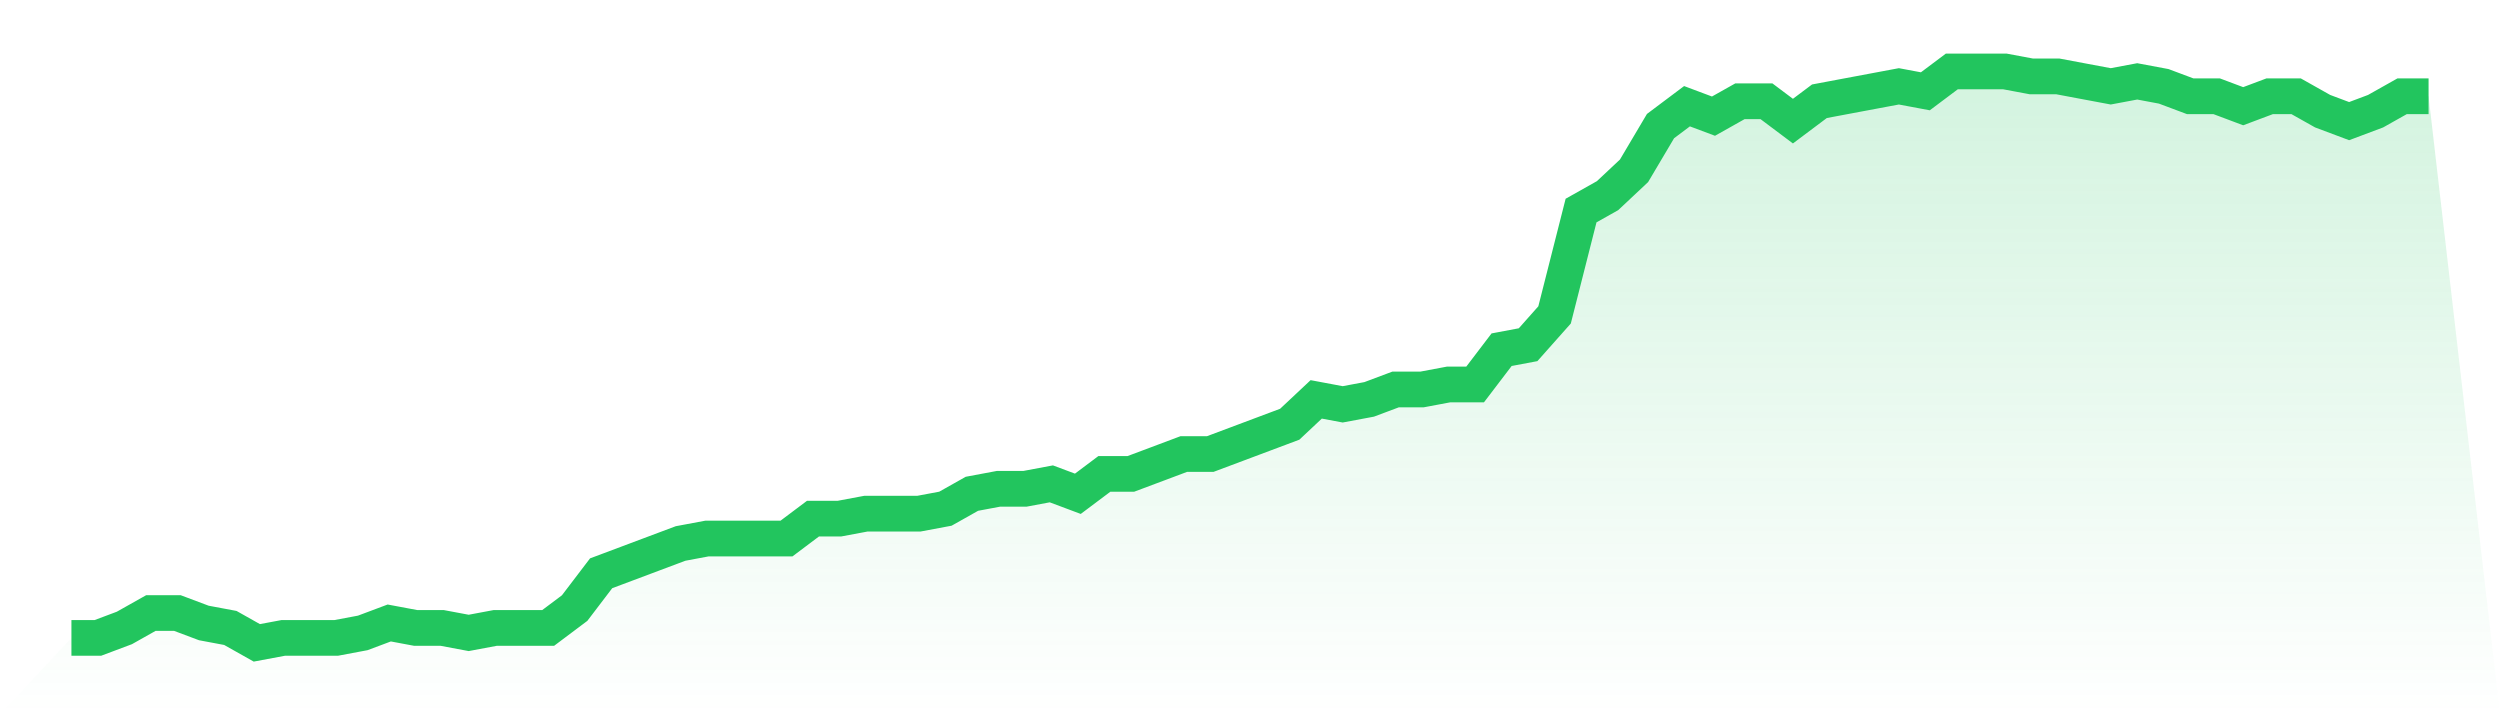
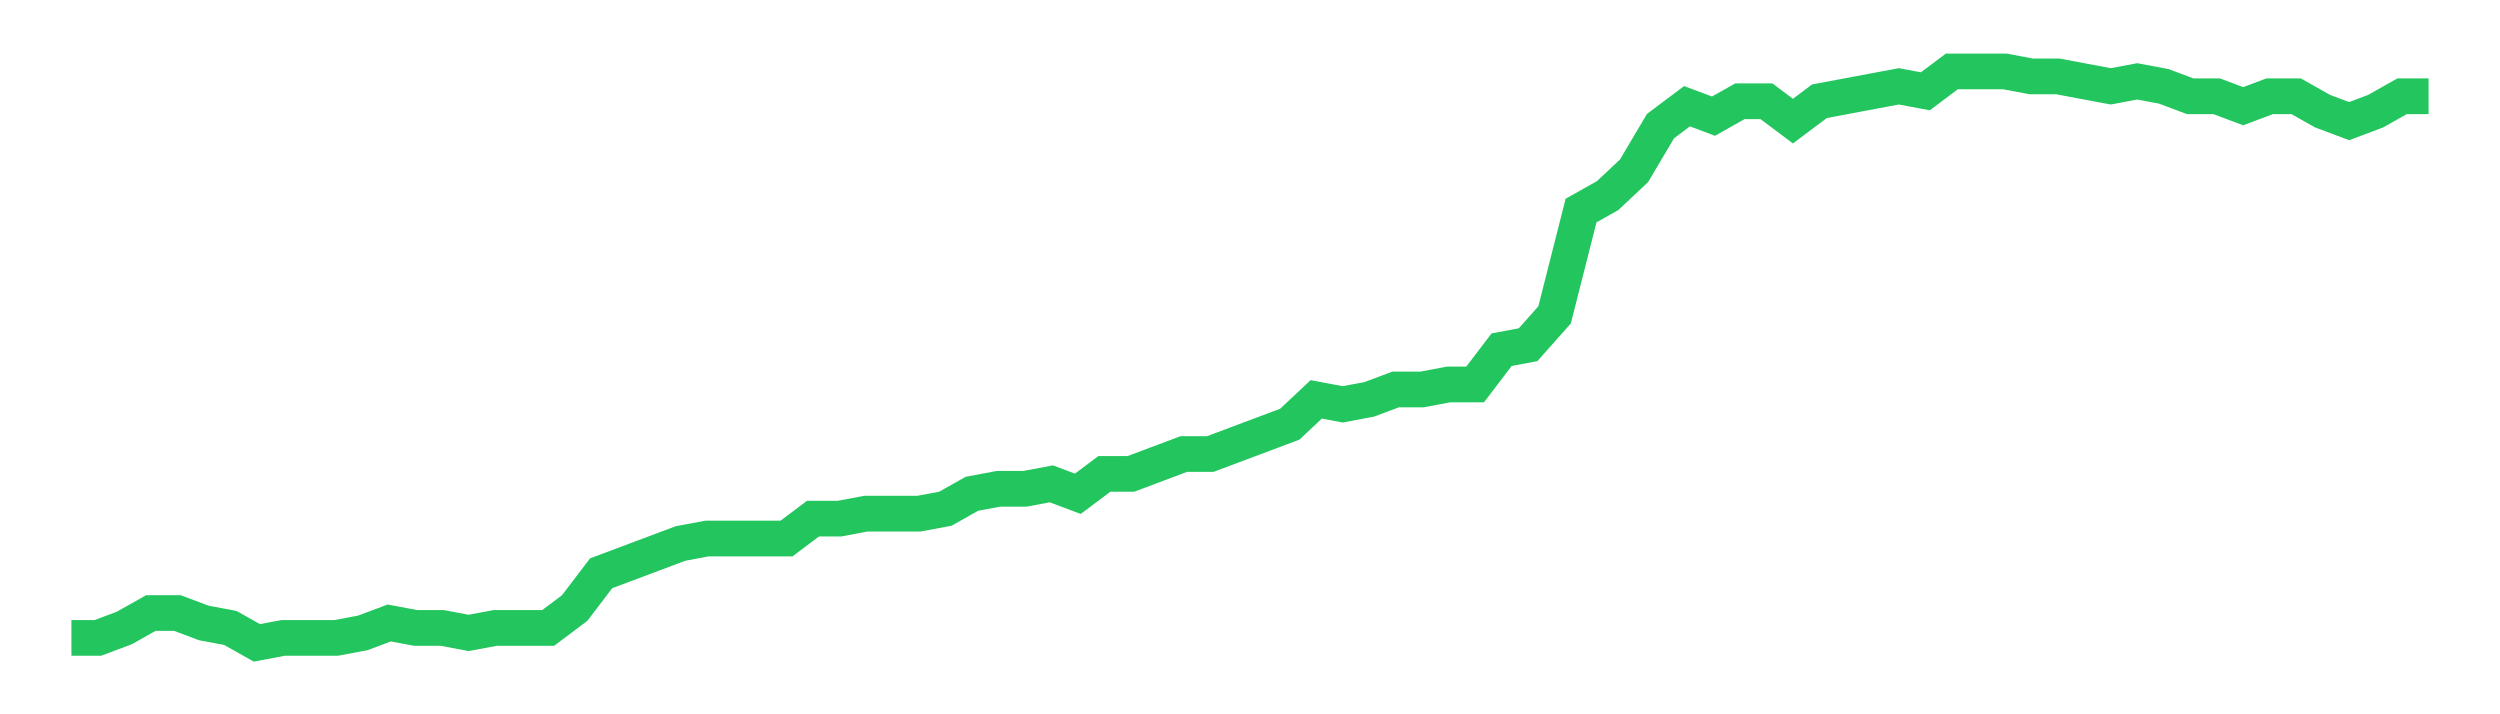
<svg xmlns="http://www.w3.org/2000/svg" viewBox="0 0 140 40">
  <defs>
    <linearGradient id="gradient" x1="0" x2="0" y1="0" y2="1">
      <stop offset="0%" stop-color="#22c55e" stop-opacity="0.2" />
      <stop offset="100%" stop-color="#22c55e" stop-opacity="0" />
    </linearGradient>
  </defs>
-   <path d="M4,35.722 L4,35.722 L5.483,35.722 L6.966,35.165 L8.449,34.33 L9.933,34.33 L11.416,34.887 L12.899,35.165 L14.382,36 L15.865,35.722 L17.348,35.722 L18.831,35.722 L20.315,35.443 L21.798,34.887 L23.281,35.165 L24.764,35.165 L26.247,35.443 L27.73,35.165 L29.213,35.165 L30.697,35.165 L32.18,34.052 L33.663,32.104 L35.146,31.548 L36.629,30.991 L38.112,30.435 L39.596,30.157 L41.079,30.157 L42.562,30.157 L44.045,30.157 L45.528,29.043 L47.011,29.043 L48.494,28.765 L49.978,28.765 L51.461,28.765 L52.944,28.487 L54.427,27.652 L55.91,27.374 L57.393,27.374 L58.876,27.096 L60.36,27.652 L61.843,26.539 L63.326,26.539 L64.809,25.983 L66.292,25.426 L67.775,25.426 L69.258,24.87 L70.742,24.313 L72.225,23.757 L73.708,22.365 L75.191,22.643 L76.674,22.365 L78.157,21.809 L79.64,21.809 L81.124,21.53 L82.607,21.53 L84.09,19.583 L85.573,19.304 L87.056,17.635 L88.539,11.791 L90.022,10.957 L91.506,9.565 L92.989,7.061 L94.472,5.948 L95.955,6.504 L97.438,5.67 L98.921,5.67 L100.404,6.783 L101.888,5.67 L103.371,5.391 L104.854,5.113 L106.337,4.835 L107.82,5.113 L109.303,4 L110.787,4 L112.27,4 L113.753,4.278 L115.236,4.278 L116.719,4.557 L118.202,4.835 L119.685,4.557 L121.169,4.835 L122.652,5.391 L124.135,5.391 L125.618,5.948 L127.101,5.391 L128.584,5.391 L130.067,6.226 L131.551,6.783 L133.034,6.226 L134.517,5.391 L136,5.391 L140,40 L0,40 z" fill="url(#gradient)" />
  <path d="M4,35.722 L4,35.722 L5.483,35.722 L6.966,35.165 L8.449,34.33 L9.933,34.33 L11.416,34.887 L12.899,35.165 L14.382,36 L15.865,35.722 L17.348,35.722 L18.831,35.722 L20.315,35.443 L21.798,34.887 L23.281,35.165 L24.764,35.165 L26.247,35.443 L27.73,35.165 L29.213,35.165 L30.697,35.165 L32.18,34.052 L33.663,32.104 L35.146,31.548 L36.629,30.991 L38.112,30.435 L39.596,30.157 L41.079,30.157 L42.562,30.157 L44.045,30.157 L45.528,29.043 L47.011,29.043 L48.494,28.765 L49.978,28.765 L51.461,28.765 L52.944,28.487 L54.427,27.652 L55.91,27.374 L57.393,27.374 L58.876,27.096 L60.36,27.652 L61.843,26.539 L63.326,26.539 L64.809,25.983 L66.292,25.426 L67.775,25.426 L69.258,24.87 L70.742,24.313 L72.225,23.757 L73.708,22.365 L75.191,22.643 L76.674,22.365 L78.157,21.809 L79.64,21.809 L81.124,21.53 L82.607,21.53 L84.09,19.583 L85.573,19.304 L87.056,17.635 L88.539,11.791 L90.022,10.957 L91.506,9.565 L92.989,7.061 L94.472,5.948 L95.955,6.504 L97.438,5.67 L98.921,5.67 L100.404,6.783 L101.888,5.67 L103.371,5.391 L104.854,5.113 L106.337,4.835 L107.82,5.113 L109.303,4 L110.787,4 L112.27,4 L113.753,4.278 L115.236,4.278 L116.719,4.557 L118.202,4.835 L119.685,4.557 L121.169,4.835 L122.652,5.391 L124.135,5.391 L125.618,5.948 L127.101,5.391 L128.584,5.391 L130.067,6.226 L131.551,6.783 L133.034,6.226 L134.517,5.391 L136,5.391" fill="none" stroke="#22c55e" stroke-width="2" />
</svg>